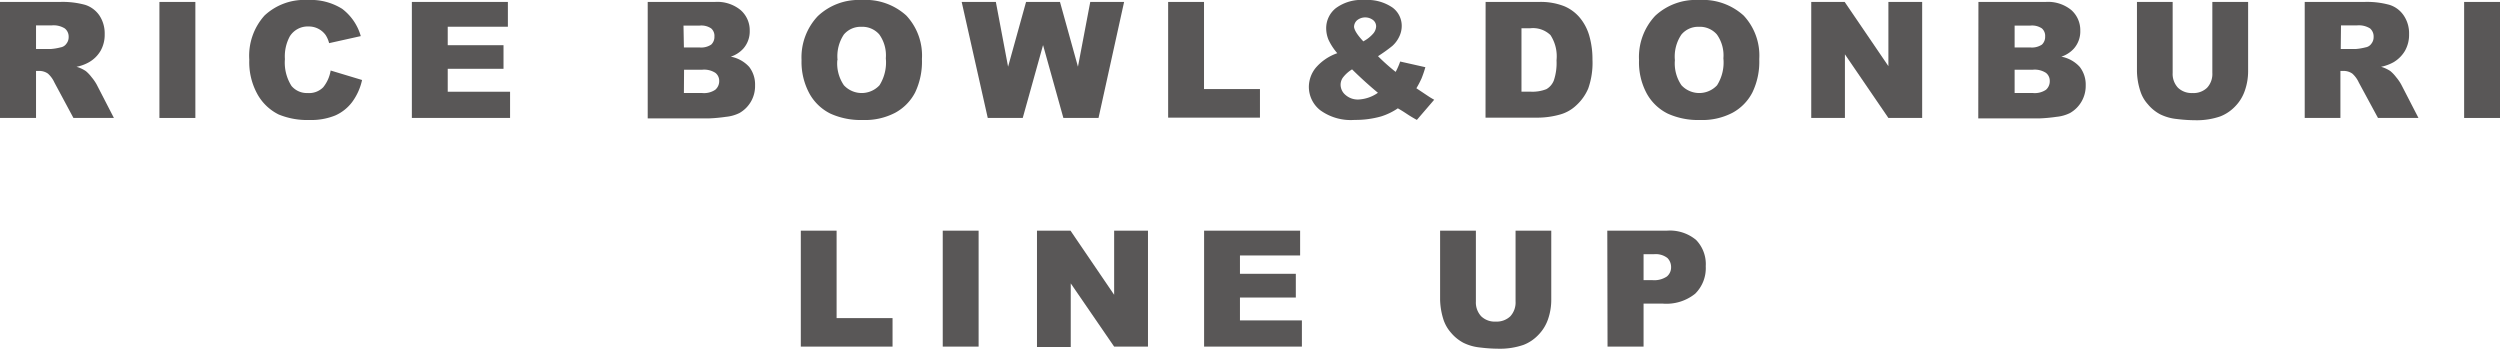
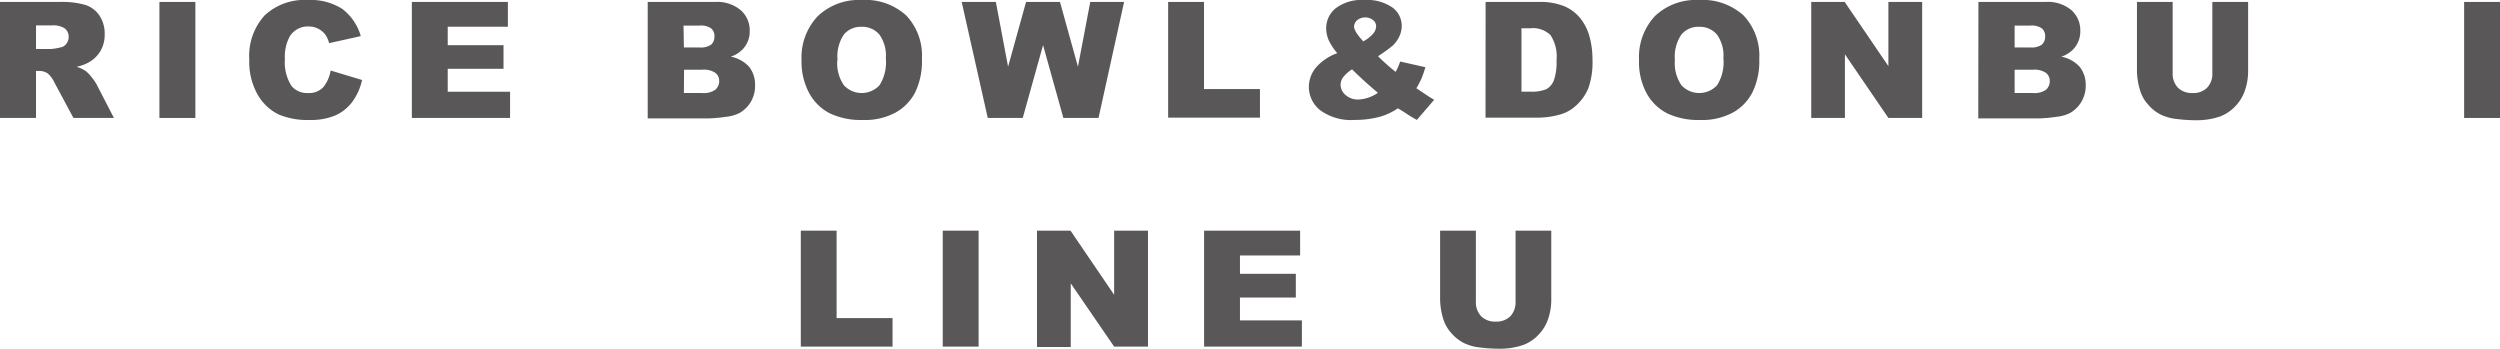
<svg xmlns="http://www.w3.org/2000/svg" viewBox="0 0 308.78 43.06">
  <defs>
    <style>.cls-1{fill:#595757;}</style>
  </defs>
  <title>アセット 1</title>
  <g id="レイヤー_2" data-name="レイヤー 2">
    <g id="レイヤー_1-2" data-name="レイヤー 1">
      <path class="cls-1" d="M0,14.57V.24H7.38A10.53,10.53,0,0,1,10.52.6a3.38,3.38,0,0,1,1.75,1.3,4,4,0,0,1,.66,2.32,4,4,0,0,1-.51,2.06A3.91,3.91,0,0,1,11,7.68a5.16,5.16,0,0,1-1.55.57,4,4,0,0,1,1.15.53,4.43,4.43,0,0,1,.71.75,5.69,5.69,0,0,1,.62.89l2.14,4.15h-5L6.72,10.19a3.32,3.32,0,0,0-.8-1.1,1.86,1.86,0,0,0-1.08-.33H4.45v5.81ZM4.45,6.05H6.31a6.79,6.79,0,0,0,1.18-.2A1.08,1.08,0,0,0,8.2,5.4a1.28,1.28,0,0,0,.28-.83A1.29,1.29,0,0,0,8,3.51a2.63,2.63,0,0,0-1.65-.37H4.45Z" />
      <path class="cls-1" d="M19.69.24h4.44V14.57H19.69Z" />
      <path class="cls-1" d="M40.84,8.71l3.88,1.17a7.15,7.15,0,0,1-1.23,2.73,5.31,5.31,0,0,1-2.08,1.65,7.85,7.85,0,0,1-3.18.56,9.25,9.25,0,0,1-3.81-.68,6.11,6.11,0,0,1-2.56-2.39,8.17,8.17,0,0,1-1.07-4.38,7.42,7.42,0,0,1,1.89-5.46A7.2,7.2,0,0,1,38,0a7.3,7.3,0,0,1,4.26,1.09,6.42,6.42,0,0,1,2.3,3.37l-3.91.87a3.38,3.38,0,0,0-.43-1,2.56,2.56,0,0,0-2.11-1.06,2.61,2.61,0,0,0-2.31,1.21,5.18,5.18,0,0,0-.61,2.82A5.38,5.38,0,0,0,36,10.61a2.47,2.47,0,0,0,2,.88,2.44,2.44,0,0,0,1.92-.71A4.43,4.43,0,0,0,40.84,8.71Z" />
      <path class="cls-1" d="M50.87.24H62.73V3.3H55.3V5.58h6.89V8.5H55.3v2.83H63v3.24H50.87Z" />
      <path class="cls-1" d="M80,.24h8.29a4.54,4.54,0,0,1,3.18,1A3.31,3.31,0,0,1,92.6,3.81,3.2,3.2,0,0,1,91.81,6a3.61,3.61,0,0,1-1.55,1,4.07,4.07,0,0,1,2.28,1.27,3.55,3.55,0,0,1,.72,2.28,3.82,3.82,0,0,1-1.93,3.41,4.81,4.81,0,0,1-1.68.47,19,19,0,0,1-2,.19H80Zm4.47,5.62h1.92a2.23,2.23,0,0,0,1.45-.35,1.3,1.3,0,0,0,.4-1,1.22,1.22,0,0,0-.4-1,2.17,2.17,0,0,0-1.42-.35h-2Zm0,5.63h2.26a2.48,2.48,0,0,0,1.61-.4A1.39,1.39,0,0,0,88.83,10a1.24,1.24,0,0,0-.47-1,2.56,2.56,0,0,0-1.62-.39H84.49Z" />
      <path class="cls-1" d="M99,7.42A7.42,7.42,0,0,1,101,2,7.36,7.36,0,0,1,106.42,0a7.5,7.5,0,0,1,5.52,1.92,7.23,7.23,0,0,1,1.93,5.38,8.85,8.85,0,0,1-.84,4.12,6,6,0,0,1-2.45,2.5,8,8,0,0,1-4,.9,9.07,9.07,0,0,1-4-.78A6,6,0,0,1,100,11.6,8.18,8.18,0,0,1,99,7.42Zm4.42,0a4.77,4.77,0,0,0,.81,3.11,3,3,0,0,0,4.4,0,5.29,5.29,0,0,0,.78-3.33,4.43,4.43,0,0,0-.81-2.95,2.78,2.78,0,0,0-2.22-.94,2.71,2.71,0,0,0-2.15.95A4.83,4.83,0,0,0,103.45,7.44Z" />
      <path class="cls-1" d="M118.78.24H123l1.51,8,2.22-8h4.19l2.22,8,1.52-8h4.18l-3.16,14.33h-4.34l-2.51-9-2.51,9H122Z" />
      <path class="cls-1" d="M144.28.24h4.43V11h6.91v3.53H144.28Z" />
      <path class="cls-1" d="M172.94,7.6l3.11.7a13.47,13.47,0,0,1-.47,1.38,11.46,11.46,0,0,1-.64,1.22l1.5,1c.18.12.41.26.7.42L175,14.81c-.39-.21-.8-.45-1.22-.73s-.79-.51-1.13-.7a7.86,7.86,0,0,1-2.07,1,11.55,11.55,0,0,1-3.26.43,6.41,6.41,0,0,1-4.26-1.2,3.67,3.67,0,0,1-1.4-2.89,3.77,3.77,0,0,1,.82-2.31,6.16,6.16,0,0,1,2.69-1.84,7.13,7.13,0,0,1-1.08-1.65,3.76,3.76,0,0,1-.29-1.42A3.16,3.16,0,0,1,165,1a5.35,5.35,0,0,1,3.53-1A5.5,5.5,0,0,1,172,.94a2.8,2.8,0,0,1,1.13,2.25,3,3,0,0,1-.34,1.4,3.52,3.52,0,0,1-.84,1.1,19.31,19.31,0,0,1-1.75,1.25,24.79,24.79,0,0,0,2.18,1.94A8.56,8.56,0,0,0,172.94,7.6Zm-6,1a4.22,4.22,0,0,0-1.09,1,1.54,1.54,0,0,0-.27.87,1.66,1.66,0,0,0,.62,1.27,2.29,2.29,0,0,0,1.6.55,4.55,4.55,0,0,0,2.39-.83C169.36,10.77,168.27,9.82,167,8.57Zm1.42-3.48a4.18,4.18,0,0,0,1.19-.91,1.48,1.48,0,0,0,.42-.94,1,1,0,0,0-.35-.77,1.6,1.6,0,0,0-2,0,1.11,1.11,0,0,0-.38.83C167.29,3.74,167.65,4.32,168.37,5.09Z" />
      <path class="cls-1" d="M183.49.24h6.58a7.92,7.92,0,0,1,3.14.53,5.07,5.07,0,0,1,2,1.52,6.15,6.15,0,0,1,1.13,2.29,10.49,10.49,0,0,1,.35,2.78,9.59,9.59,0,0,1-.52,3.56A5.93,5.93,0,0,1,194.7,13a4.75,4.75,0,0,1-2,1.14,10.35,10.35,0,0,1-2.64.39h-6.58Zm4.43,3.25v7.83H189a4.68,4.68,0,0,0,2-.31,2.13,2.13,0,0,0,.92-1.08,6.77,6.77,0,0,0,.33-2.48,4.8,4.8,0,0,0-.75-3.12A3.12,3.12,0,0,0,189,3.49Z" />
      <path class="cls-1" d="M202.44,7.42a7.43,7.43,0,0,1,2-5.47A7.36,7.36,0,0,1,209.84,0a7.52,7.52,0,0,1,5.52,1.92,7.23,7.23,0,0,1,1.93,5.38,8.72,8.72,0,0,1-.85,4.12,5.94,5.94,0,0,1-2.44,2.5,8,8,0,0,1-4,.9,9.07,9.07,0,0,1-4-.78,6,6,0,0,1-2.58-2.44A8.08,8.08,0,0,1,202.44,7.42Zm4.43,0a4.77,4.77,0,0,0,.81,3.11,3,3,0,0,0,4.4,0,5.29,5.29,0,0,0,.78-3.33,4.43,4.43,0,0,0-.81-2.95,2.79,2.79,0,0,0-2.22-.94,2.7,2.7,0,0,0-2.15.95A4.83,4.83,0,0,0,206.87,7.44Z" />
      <path class="cls-1" d="M223.71.24h4.13l5.4,7.93V.24h4.17V14.57h-4.17l-5.37-7.86v7.86h-4.16Z" />
      <path class="cls-1" d="M244.36.24h8.29a4.54,4.54,0,0,1,3.18,1,3.31,3.31,0,0,1,1.11,2.54A3.2,3.2,0,0,1,256.15,6a3.61,3.61,0,0,1-1.55,1,4.07,4.07,0,0,1,2.28,1.27,3.56,3.56,0,0,1,.73,2.28,3.85,3.85,0,0,1-1.94,3.41,4.81,4.81,0,0,1-1.68.47,19.09,19.09,0,0,1-2,.19h-7.65Zm4.47,5.62h1.93a2.22,2.22,0,0,0,1.44-.35,1.3,1.3,0,0,0,.4-1,1.22,1.22,0,0,0-.4-1,2.17,2.17,0,0,0-1.42-.35h-1.95Zm0,5.63h2.26a2.48,2.48,0,0,0,1.61-.4,1.39,1.39,0,0,0,.47-1.09,1.24,1.24,0,0,0-.47-1,2.56,2.56,0,0,0-1.62-.39h-2.25Z" />
      <path class="cls-1" d="M273.25.24h4.42V8.78a7.28,7.28,0,0,1-.4,2.4,5.15,5.15,0,0,1-1.24,2,5.1,5.1,0,0,1-1.78,1.19,8.88,8.88,0,0,1-3.09.48,19.21,19.21,0,0,1-2.29-.15,6,6,0,0,1-2.06-.58,5,5,0,0,1-1.52-1.24,4.33,4.33,0,0,1-.94-1.65,8.33,8.33,0,0,1-.41-2.42V.24h4.41V9a2.49,2.49,0,0,0,.65,1.83,2.43,2.43,0,0,0,1.8.66,2.4,2.4,0,0,0,1.8-.65A2.49,2.49,0,0,0,273.25,9Z" />
-       <path class="cls-1" d="M284.66,14.57V.24H292a10.41,10.41,0,0,1,3.13.36,3.3,3.3,0,0,1,1.75,1.3,3.92,3.92,0,0,1,.67,2.32,4,4,0,0,1-.51,2.06,4,4,0,0,1-1.4,1.4,5.38,5.38,0,0,1-1.55.57,4.16,4.16,0,0,1,1.15.53,4.43,4.43,0,0,1,.71.75,5.69,5.69,0,0,1,.62.89l2.14,4.15h-5l-2.37-4.38a3.32,3.32,0,0,0-.8-1.1,1.87,1.87,0,0,0-1.09-.33h-.38v5.81Zm4.45-8.52H291a6.88,6.88,0,0,0,1.17-.2,1.07,1.07,0,0,0,.72-.45,1.28,1.28,0,0,0,.28-.83,1.32,1.32,0,0,0-.44-1.06,2.63,2.63,0,0,0-1.65-.37h-1.94Z" />
      <path class="cls-1" d="M304.35.24h4.43V14.57h-4.43Z" />
      <path class="cls-1" d="M98.91,28.49h4.42v10.8h6.91v3.52H98.91Z" />
      <path class="cls-1" d="M116.44,28.49h4.43V42.81h-4.43Z" />
      <path class="cls-1" d="M128.08,28.49h4.14l5.39,7.92V28.49h4.18V42.81h-4.18L132.25,35v7.86h-4.17Z" />
      <path class="cls-1" d="M148.72,28.49h11.86v3.06h-7.43v2.27h6.9v2.93h-6.9v2.82h7.65v3.24H148.72Z" />
      <path class="cls-1" d="M187.19,28.49h4.41V37a7.28,7.28,0,0,1-.39,2.4,5.15,5.15,0,0,1-1.24,2,5,5,0,0,1-1.78,1.19,8.88,8.88,0,0,1-3.09.48,19.21,19.21,0,0,1-2.29-.15,6,6,0,0,1-2.06-.58,5.15,5.15,0,0,1-1.52-1.23,4.66,4.66,0,0,1-.95-1.65,8.74,8.74,0,0,1-.41-2.43V28.49h4.42v8.74a2.51,2.51,0,0,0,.65,1.83,2.4,2.4,0,0,0,1.8.66,2.45,2.45,0,0,0,1.8-.65,2.52,2.52,0,0,0,.65-1.84Z" />
-       <path class="cls-1" d="M198.52,28.49h7.36a5.05,5.05,0,0,1,3.6,1.14,4.29,4.29,0,0,1,1.2,3.26,4.44,4.44,0,0,1-1.31,3.39,5.66,5.66,0,0,1-4,1.22H203v5.31h-4.45ZM203,34.6h1.08a2.79,2.79,0,0,0,1.8-.45,1.46,1.46,0,0,0,.52-1.14,1.58,1.58,0,0,0-.45-1.14,2.35,2.35,0,0,0-1.69-.47H203Z" />
    </g>
  </g>
</svg>